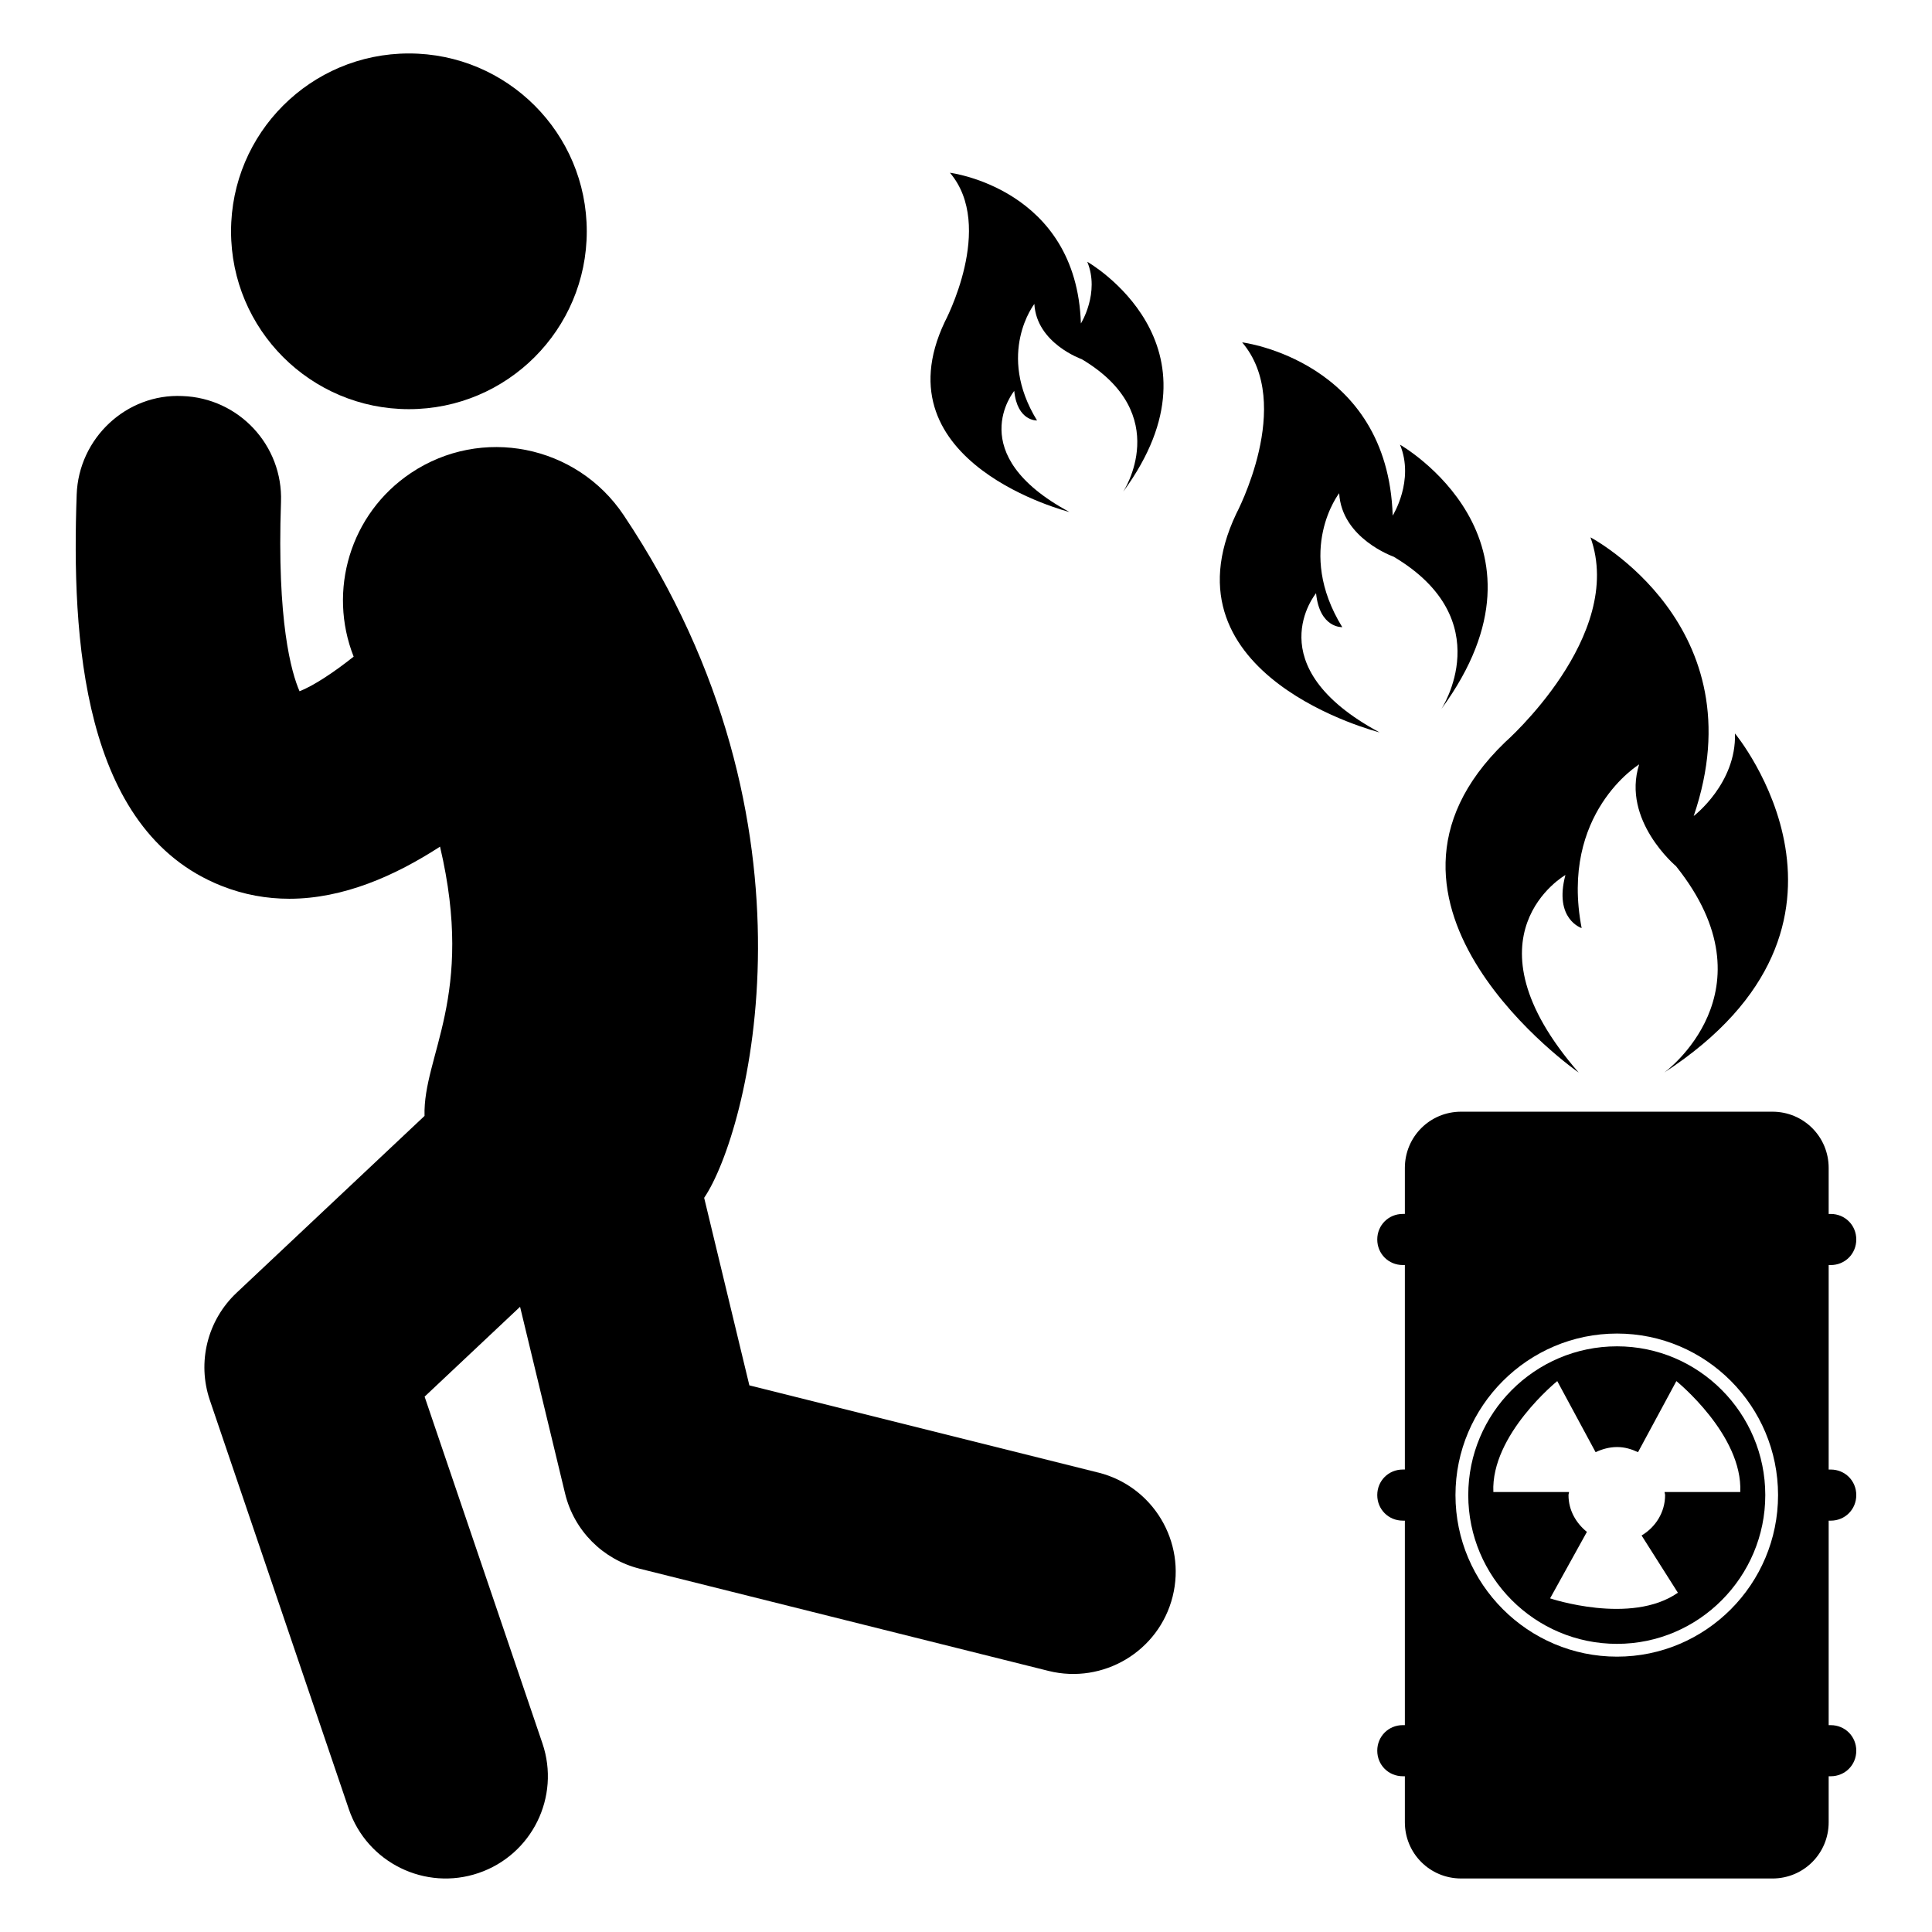
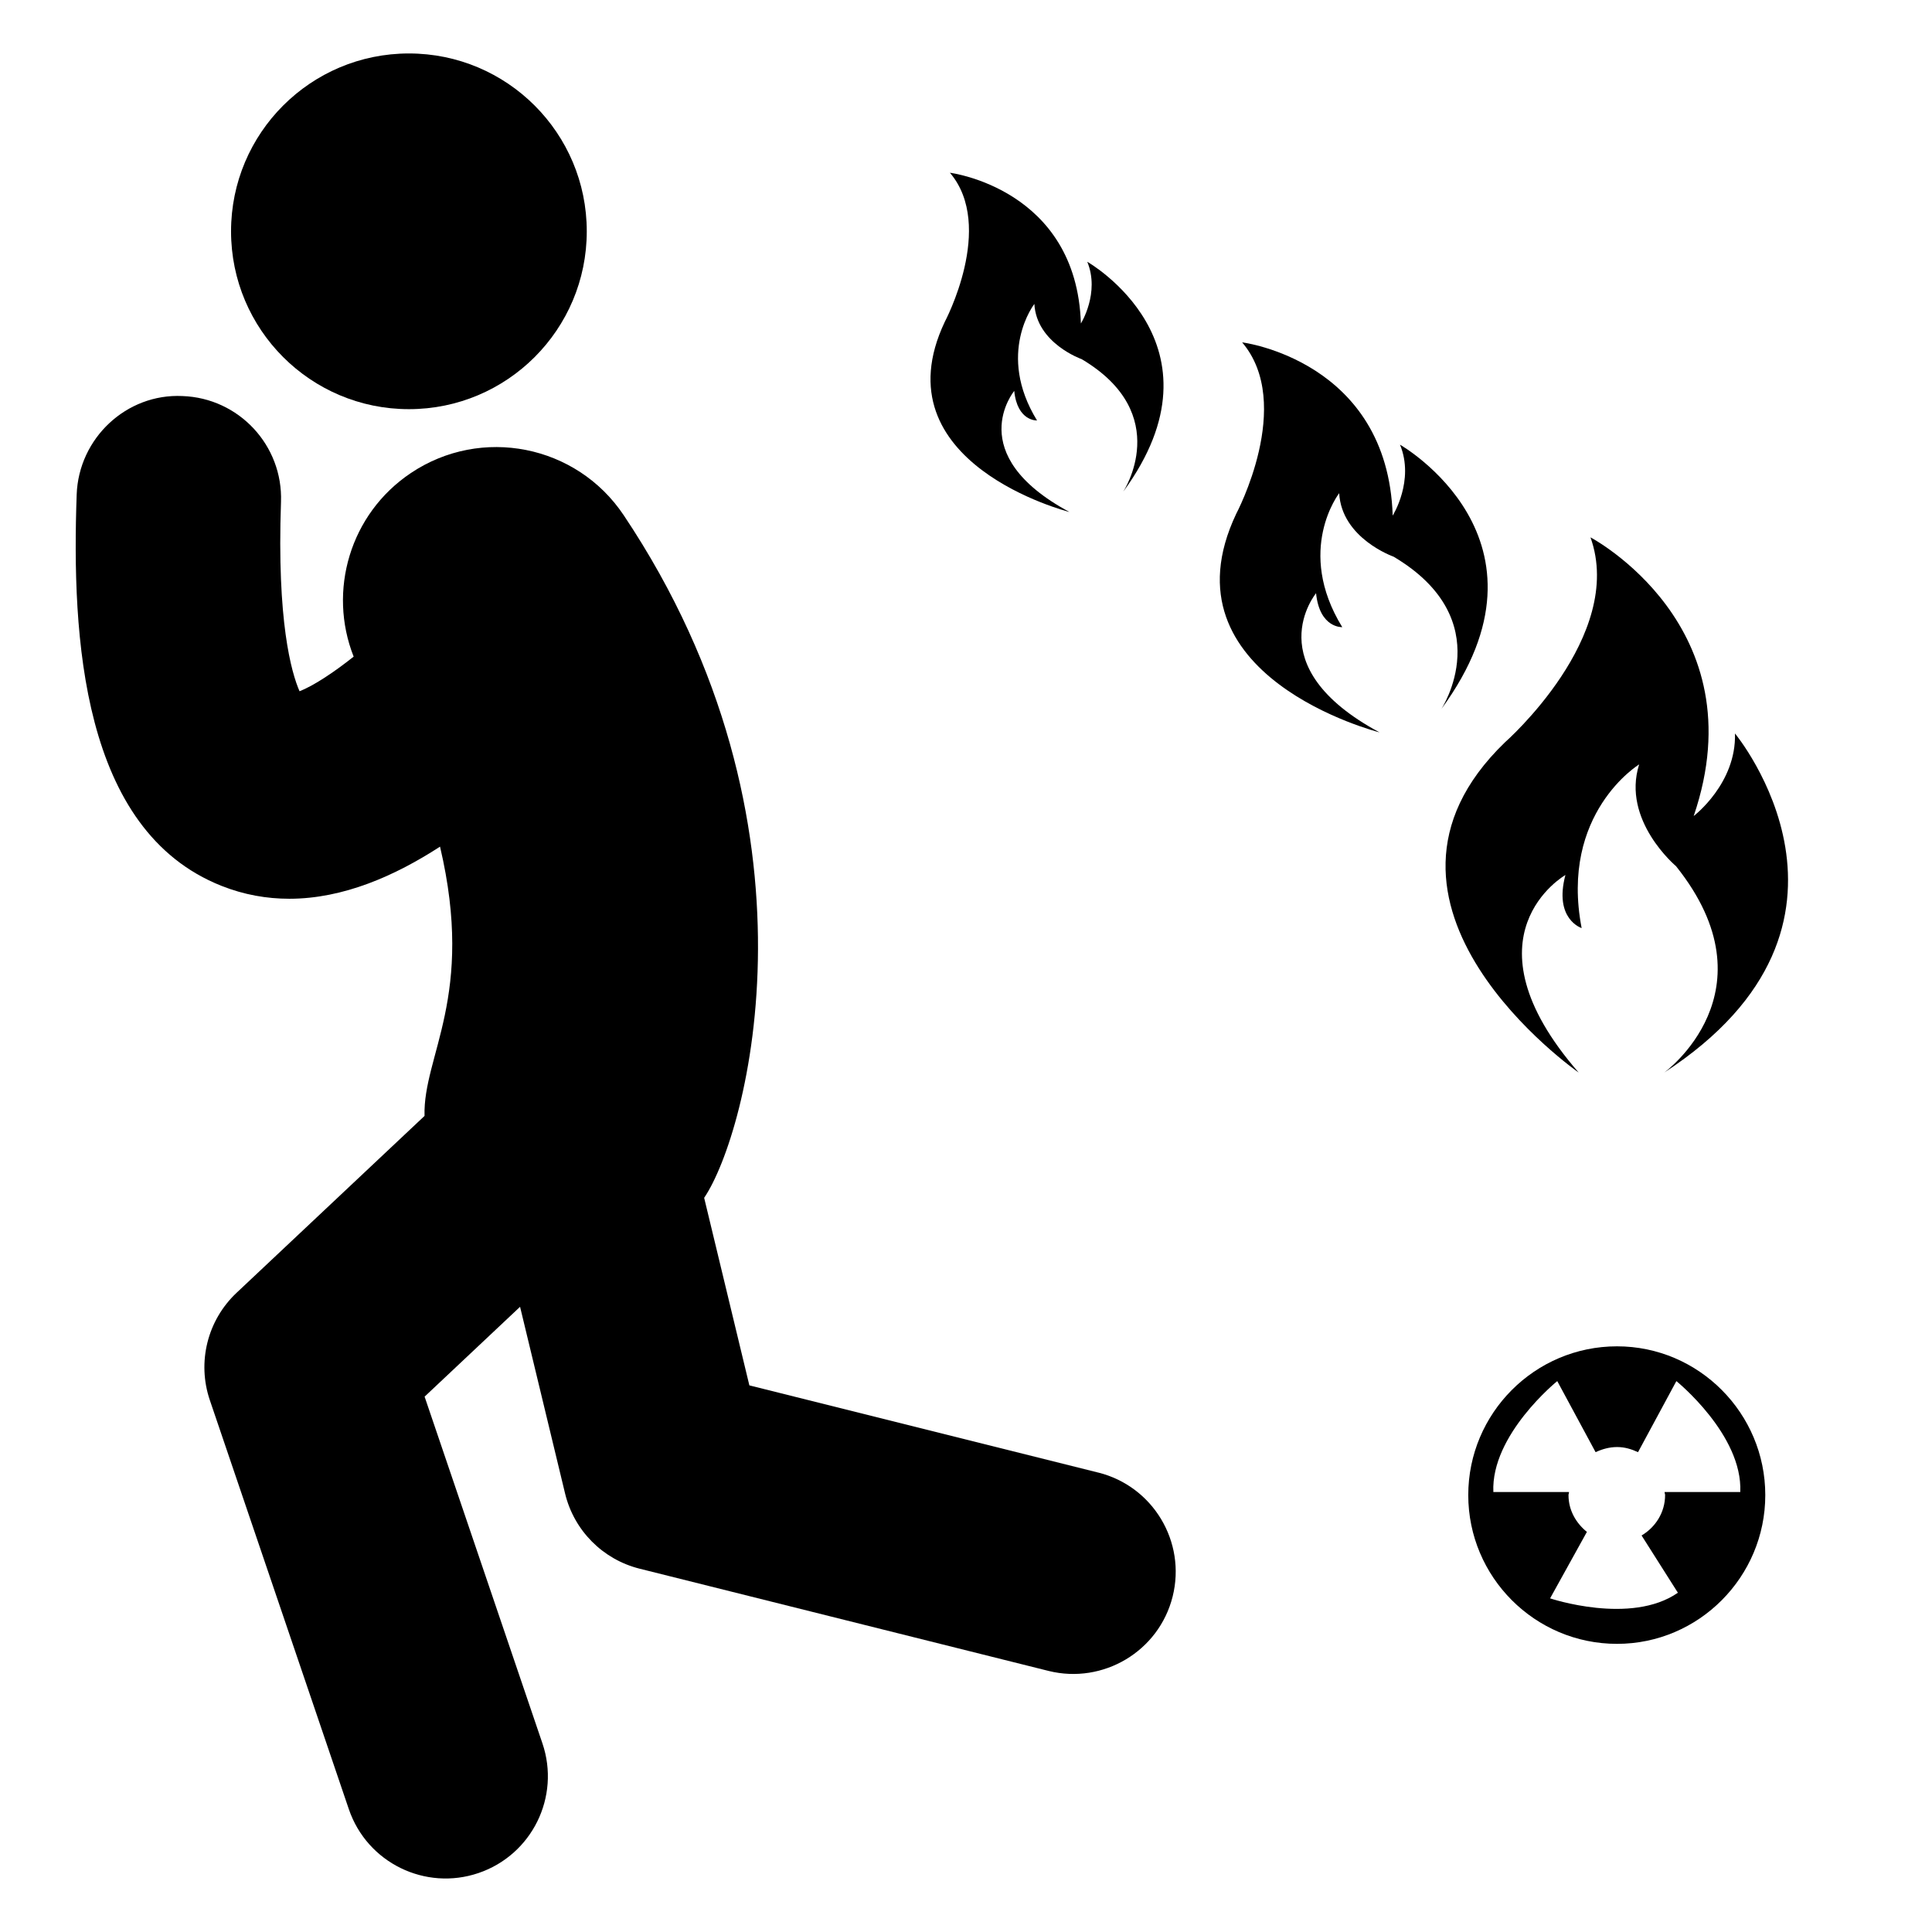
<svg xmlns="http://www.w3.org/2000/svg" fill="#000000" width="800px" height="800px" version="1.1" viewBox="144 144 512 512">
  <g>
    <path d="m572.53 500.79c-21.812 0-39.426 17.75-39.426 39.426s17.613 39.422 39.426 39.422c21.676 0 39.289-17.75 39.289-39.422 0-21.676-17.609-39.426-39.289-39.426zm12.602 38.613c0 0.27 0.137 0.543 0.137 0.812 0 4.606-2.574 8.535-6.231 10.703l9.621 15.172c-12.465 8.672-33.867 1.492-33.867 1.492l9.754-17.613c-2.844-2.305-4.875-5.691-4.875-9.754 0-0.27 0.137-0.543 0.137-0.812h-20.051c-0.676-15.172 16.934-29.398 16.934-29.398l10.16 18.832c1.762-0.812 3.66-1.355 5.691-1.355s3.793 0.543 5.555 1.355l10.16-18.832s17.613 14.227 16.934 29.398z" />
-     <path d="m629.16 546.99c3.793 0 6.773-2.981 6.773-6.773s-2.981-6.773-6.773-6.773h-0.543v-54.191h0.543c3.793 0 6.773-2.981 6.773-6.773s-2.981-6.773-6.773-6.773h-0.543v-12.195c0-8.262-6.637-14.902-14.902-14.902h-82.508c-8.266 0-14.902 6.637-14.902 14.902v12.191h-0.543c-3.793 0-6.773 2.981-6.773 6.773 0 3.793 2.981 6.773 6.773 6.773h0.543v54.191h-0.543c-3.793 0-6.773 2.981-6.773 6.773 0 3.793 2.981 6.773 6.773 6.773h0.543v54.191h-0.543c-3.793 0-6.773 2.981-6.773 6.773s2.981 6.773 6.773 6.773h0.543v12.191c0 8.266 6.637 14.902 14.902 14.902l82.508 0.004c8.266 0 14.902-6.637 14.902-14.902v-12.191h0.543c3.793 0 6.773-2.981 6.773-6.773s-2.981-6.773-6.773-6.773h-0.543v-54.191zm-56.633 36.039c-23.574 0-42.812-19.238-42.812-42.812s19.238-42.812 42.812-42.812c23.574 0 42.676 19.238 42.676 42.812s-19.102 42.812-42.676 42.812z" />
    <path d="m435.05 534.25-92.461-23.113-11.98-49.703c11.484-16.891 33.68-98.715-21.328-180.91-12.488-18.66-37.727-23.668-56.383-11.172-16.188 10.832-22.051 31.262-15.176 48.664-5.394 4.285-10.656 7.727-14.34 9.176-2.164-4.977-6.027-18.469-4.914-50.207 0.531-14.957-11.168-27.508-26.121-28.027-14.816-0.715-27.508 11.16-28.027 26.125-1.324 37.457 1.223 88.945 38.375 103.68 6.008 2.383 12.031 3.418 17.98 3.418 14.359 0 28.105-6.137 39.938-13.809 9.352 39.742-4.562 55.344-4.106 71.359l-49.812 46.875c-7.734 7.277-10.504 18.395-7.086 28.453l36.832 108.38c4.836 14.238 20.297 21.734 34.371 16.934 14.172-4.816 21.75-20.203 16.934-34.371l-31.223-91.875 25.301-23.812 11.926 49.473c2.363 9.809 9.984 17.492 19.773 19.938l108.38 27.094c14.461 3.578 29.219-5.199 32.859-19.719 3.629-14.516-5.195-29.227-19.715-32.859z" />
    <path d="m299.5 205.3c0 26.031-21.105 47.133-47.137 47.133s-47.133-21.102-47.133-47.133 21.102-47.133 47.133-47.133 47.137 21.102 47.137 47.133" />
-     <path d="m562.37 428.24c-31.648-36.336-3.516-52.355-3.516-52.355-3.125 11.723 4.297 14.066 4.297 14.066-5.859-30.477 15.238-43.371 15.238-43.371-4.688 14.848 9.77 26.961 9.77 26.961 26.57 33.211-3.125 54.703-3.125 54.703 60.562-39.465 18.754-89.867 18.754-89.867 0.391 13.285-10.941 21.879-10.941 21.879 17.191-50.402-27.352-73.848-27.352-73.848 9.379 26.18-22.66 54.312-22.66 54.312-44.543 42.977 19.535 87.52 19.535 87.52z" />
+     <path d="m562.37 428.24c-31.648-36.336-3.516-52.355-3.516-52.355-3.125 11.723 4.297 14.066 4.297 14.066-5.859-30.477 15.238-43.371 15.238-43.371-4.688 14.848 9.77 26.961 9.77 26.961 26.57 33.211-3.125 54.703-3.125 54.703 60.562-39.465 18.754-89.867 18.754-89.867 0.391 13.285-10.941 21.879-10.941 21.879 17.191-50.402-27.352-73.848-27.352-73.848 9.379 26.18-22.66 54.312-22.66 54.312-44.543 42.977 19.535 87.52 19.535 87.52" />
    <path d="m492.77 301.21c0.938 9.324 6.941 8.992 6.941 8.992-12.543-20.426-0.812-35.5-0.812-35.5 0.66 12.008 14.41 16.82 14.41 16.82 28.254 16.758 12.656 40.387 12.656 40.387 33.008-45.031-10.945-70.062-10.945-70.062 3.906 9.496-1.941 18.797-1.941 18.797-1.316-41.113-39.898-45.914-39.898-45.914 13.914 16.363-1.57 45.43-1.57 45.43-20.473 43.203 37.98 57.926 37.98 57.926-32.781-17.629-16.82-36.875-16.82-36.875z" />
    <path d="m427.41 279.68c-28.512-15.34-14.625-32.078-14.625-32.078 0.816 8.109 6.039 7.824 6.039 7.824-10.91-17.77-0.707-30.879-0.707-30.879 0.574 10.445 12.535 14.633 12.535 14.633 24.578 14.578 11.008 35.129 11.008 35.129 28.711-39.168-9.523-60.941-9.523-60.941 3.394 8.258-1.688 16.352-1.688 16.352-1.145-35.762-34.707-39.938-34.707-39.938 12.105 14.234-1.367 39.516-1.367 39.516-17.809 37.574 33.035 50.383 33.035 50.383z" />
  </g>
</svg>